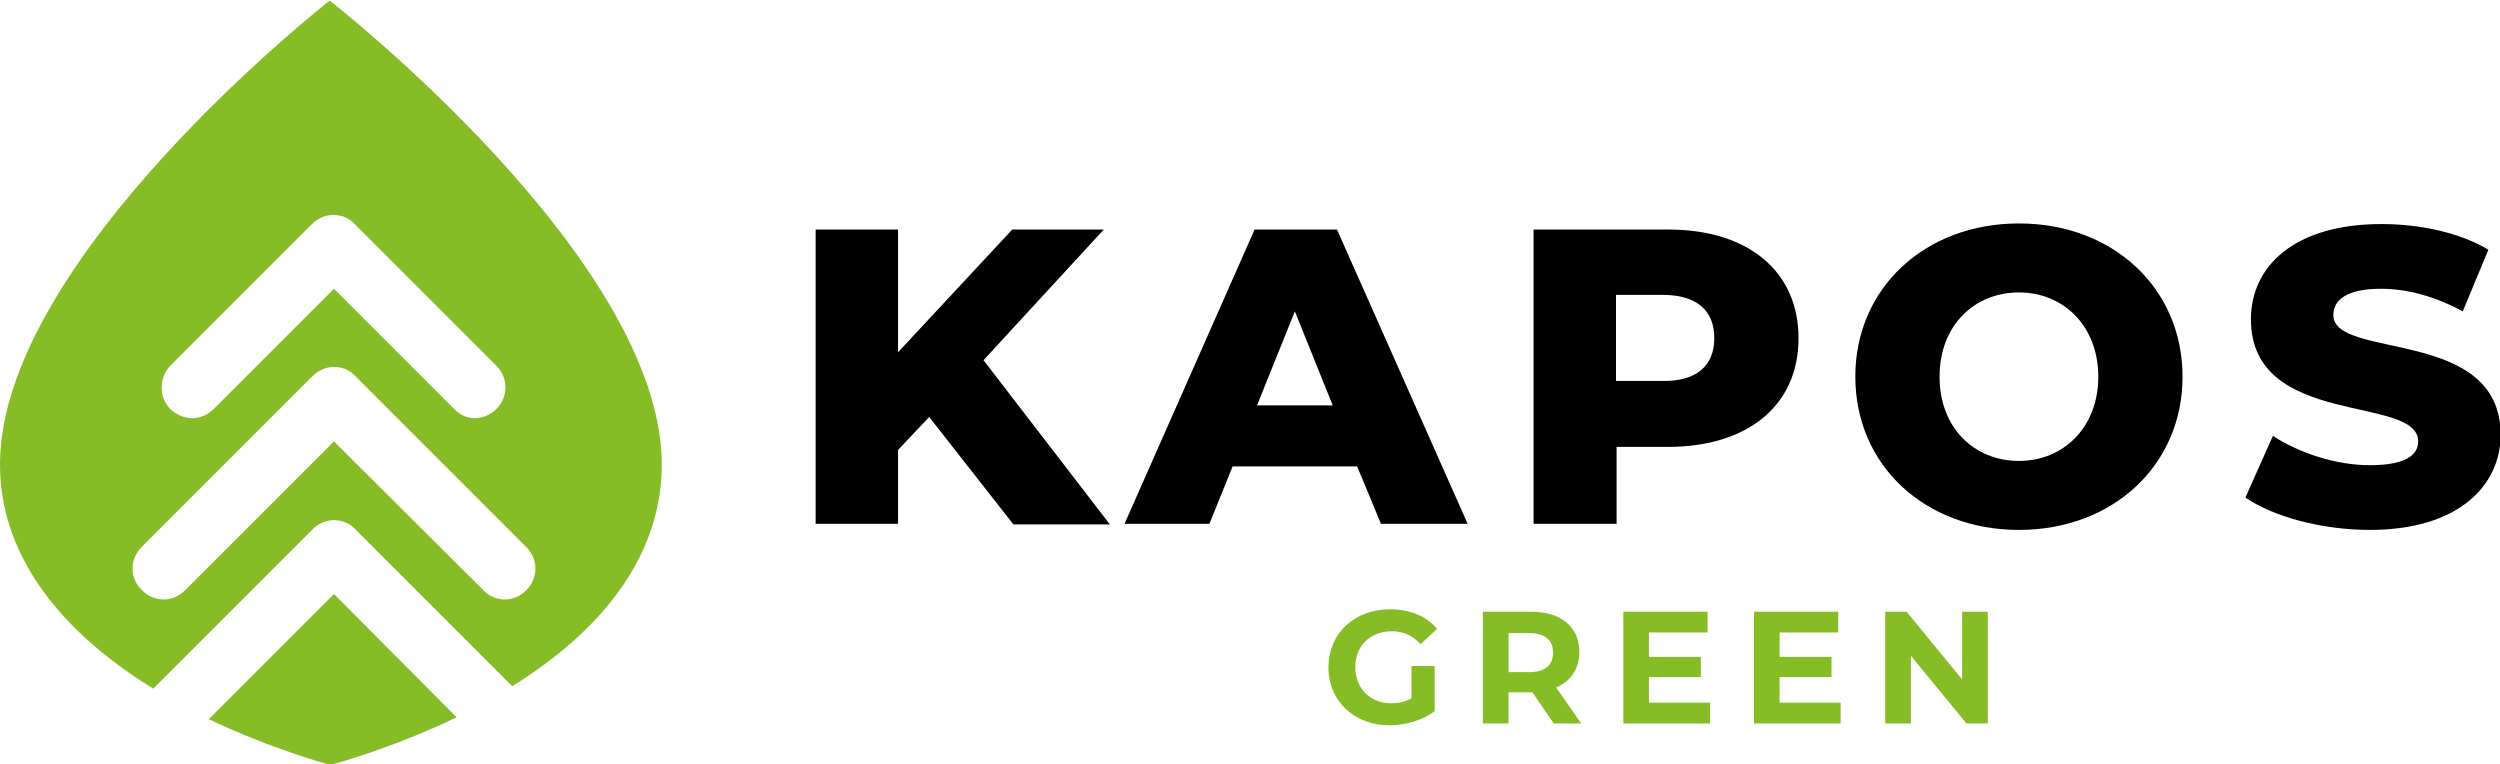
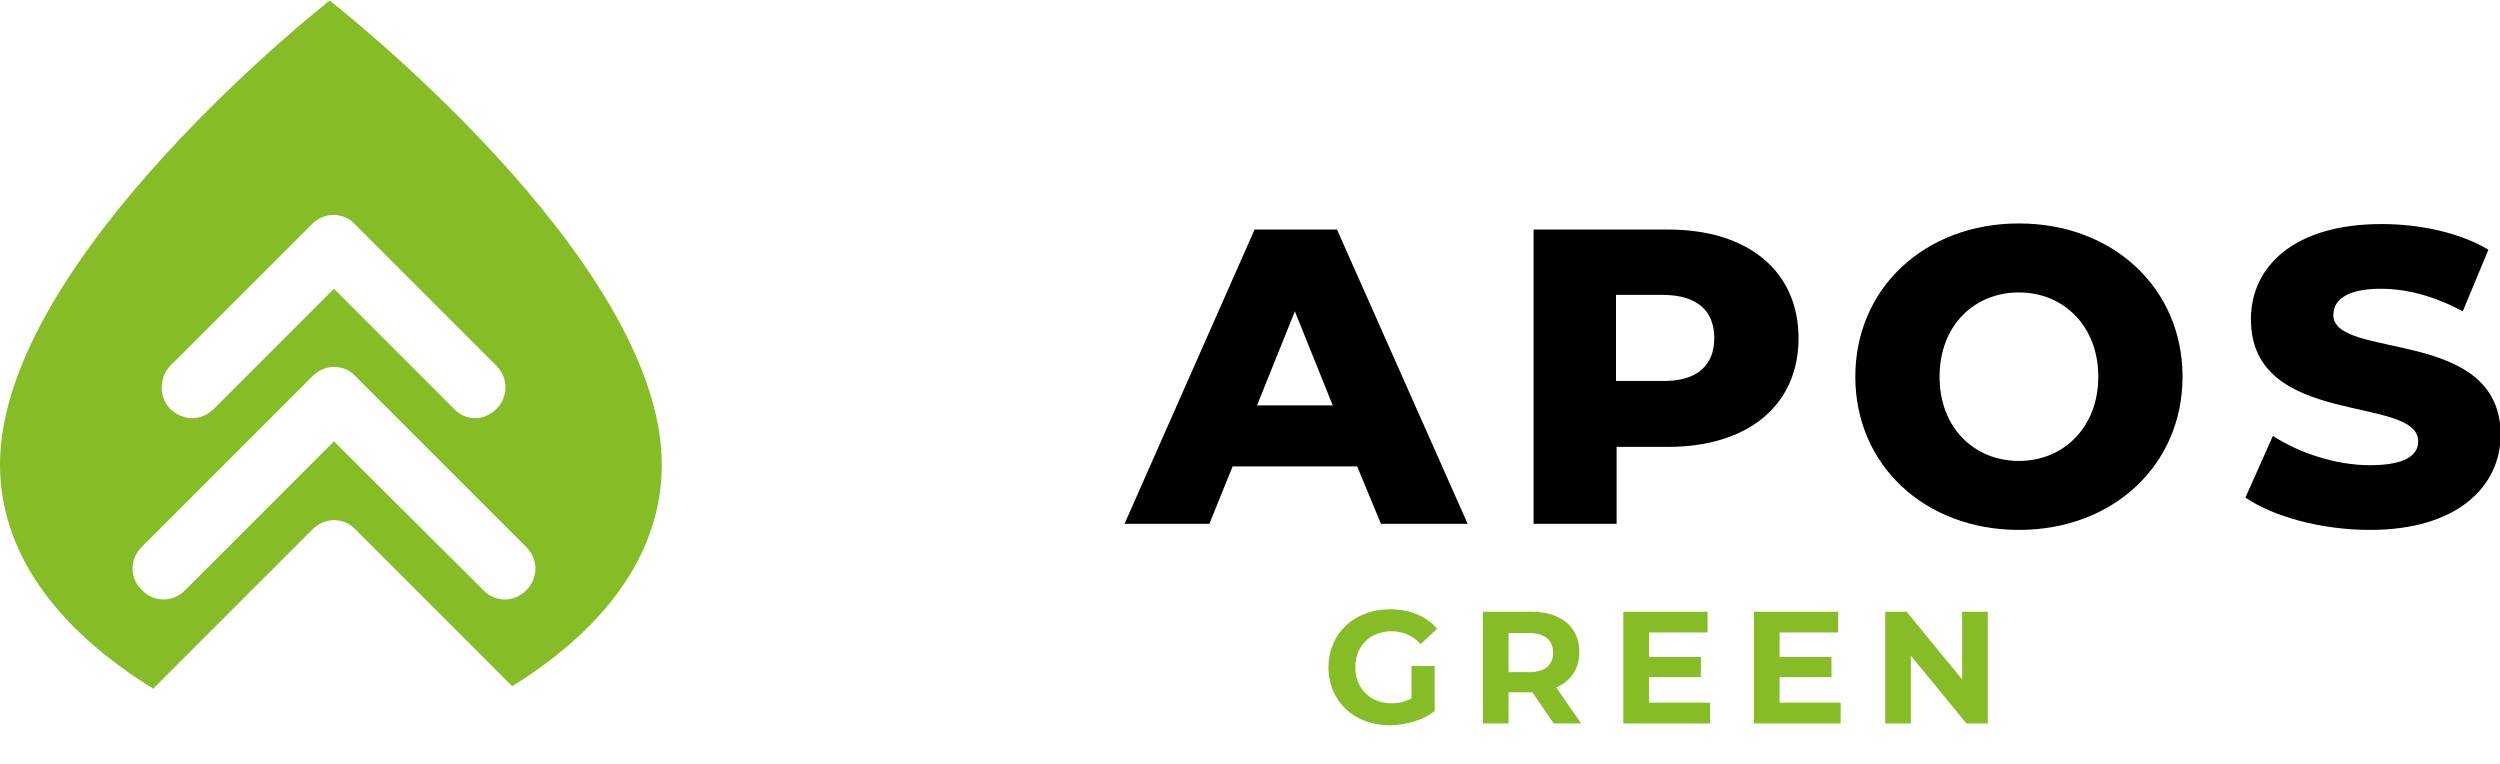
<svg xmlns="http://www.w3.org/2000/svg" id="Vrstva_1" x="0px" y="0px" viewBox="0 0 409.5 125.2" style="enable-background:new 0 0 409.5 125.2;" xml:space="preserve">
  <style type="text/css">	.st0{fill:#86BC25;}</style>
  <g>
-     <path d="M152.2,68.3l-5.1,5.4v12.1h-13.5V37.6h13.5v20.1l18.7-20.1h15l-19.7,21.4l20.7,26.9H166L152.2,68.3z" />
    <path d="M222.3,76.4h-20.4l-3.8,9.4h-13.9l21.3-48.2H219l21.4,48.2h-14.2L222.3,76.4z M218.3,66.4l-6.2-15.4l-6.2,15.4H218.3z" />
    <path d="M294.6,55.4c0,11-8.3,17.8-21.4,17.8h-8.4v12.6h-13.6V37.6h22.1C286.3,37.6,294.6,44.4,294.6,55.4z M280.8,55.4  c0-4.5-2.8-7.1-8.5-7.1h-7.6v14.1h7.6C278,62.5,280.8,59.8,280.8,55.4z" />
    <path d="M303.9,61.7c0-14.5,11.4-25.1,26.8-25.1c15.4,0,26.8,10.6,26.8,25.1s-11.4,25.1-26.8,25.1  C315.3,86.8,303.9,76.2,303.9,61.7z M343.7,61.7c0-8.3-5.7-13.8-13-13.8c-7.3,0-13,5.4-13,13.8s5.7,13.8,13,13.8  C338,75.5,343.7,70,343.7,61.7z" />
    <path d="M367.8,81.5l4.5-10.1c4.3,2.8,10.3,4.8,15.9,4.8c5.7,0,7.9-1.6,7.9-3.9c0-7.7-27.4-2.1-27.4-20c0-8.6,7-15.6,21.4-15.6  c6.3,0,12.8,1.4,17.5,4.2l-4.2,10.1c-4.6-2.5-9.2-3.7-13.4-3.7c-5.7,0-7.8,1.9-7.8,4.3c0,7.4,27.4,1.9,27.4,19.6  c0,8.4-7,15.6-21.4,15.6C380.2,86.8,372.3,84.6,367.8,81.5z" />
  </g>
  <g>
    <path class="st0" d="M231.1,109.1h3.9v7.4c-2,1.5-4.8,2.3-7.4,2.3c-5.7,0-10-3.9-10-9.5c0-5.5,4.2-9.5,10.1-9.5  c3.2,0,5.9,1.1,7.7,3.2l-2.7,2.5c-1.3-1.4-2.9-2.1-4.7-2.1c-3.6,0-6,2.4-6,5.9c0,3.4,2.4,5.9,5.9,5.9c1.1,0,2.2-0.2,3.3-0.8V109.1z  " />
    <path class="st0" d="M254.5,118.5l-3.5-5.1h-0.2h-3.7v5.1h-4.2v-18.3h7.9c4.9,0,7.9,2.5,7.9,6.6c0,2.7-1.4,4.8-3.8,5.8l4.1,5.9  H254.5z M250.5,103.7h-3.4v6.4h3.4c2.6,0,3.9-1.2,3.9-3.2C254.4,104.9,253.1,103.7,250.5,103.7z" />
    <path class="st0" d="M280.1,115.1v3.4h-14.2v-18.3h13.8v3.4h-9.6v4h8.5v3.3h-8.5v4.2H280.1z" />
    <path class="st0" d="M301.5,115.1v3.4h-14.2v-18.3h13.8v3.4h-9.6v4h8.5v3.3h-8.5v4.2H301.5z" />
    <path class="st0" d="M325.6,100.2v18.3h-3.5l-9.1-11.1v11.1h-4.2v-18.3h3.5l9.1,11.1v-11.1H325.6z" />
  </g>
  <g>
    <path class="st0" d="M25.1,112.8l26.1-26.1c0,0,0,0,0,0c1-1,2.3-1.5,3.5-1.5c1.3,0,2.6,0.5,3.5,1.5c0,0,0,0,0,0l25.7,25.7  c16.1-10,24.5-22.5,24.5-36.3c0-33.7-54.4-76-54.4-76S0,42.3,0,76.1C0,90,8.7,102.7,25.1,112.8z M27.9,59.9l23.2-23.2c0,0,0,0,0,0  c1-1,2.3-1.5,3.5-1.5c1.3,0,2.6,0.5,3.5,1.5c0,0,0,0,0,0l23.2,23.2c2,2,2,5.1,0,7.1c-1,1-2.3,1.5-3.5,1.5S75.3,68,74.4,67  L54.7,47.3L35,67c-1,1-2.3,1.5-3.5,1.5S28.9,68,27.9,67C26,65.1,26,61.9,27.9,59.9z M23.2,89.6l28-28c0,0,0,0,0,0  c1-1,2.3-1.5,3.5-1.5c1.3,0,2.6,0.5,3.5,1.5c0,0,0,0,0,0l28,28c2,2,2,5.1,0,7.1c-1,1-2.3,1.5-3.5,1.5s-2.6-0.5-3.5-1.5L54.7,72.3  L30.3,96.7c-1,1-2.3,1.5-3.5,1.5s-2.6-0.5-3.5-1.5C21.2,94.8,21.2,91.6,23.2,89.6z" />
-     <path class="st0" d="M54.7,97.3l-20.5,20.5c10.5,5,19.9,7.5,19.9,7.5s9.9-2.6,20.7-7.8L54.7,97.3z" />
  </g>
</svg>